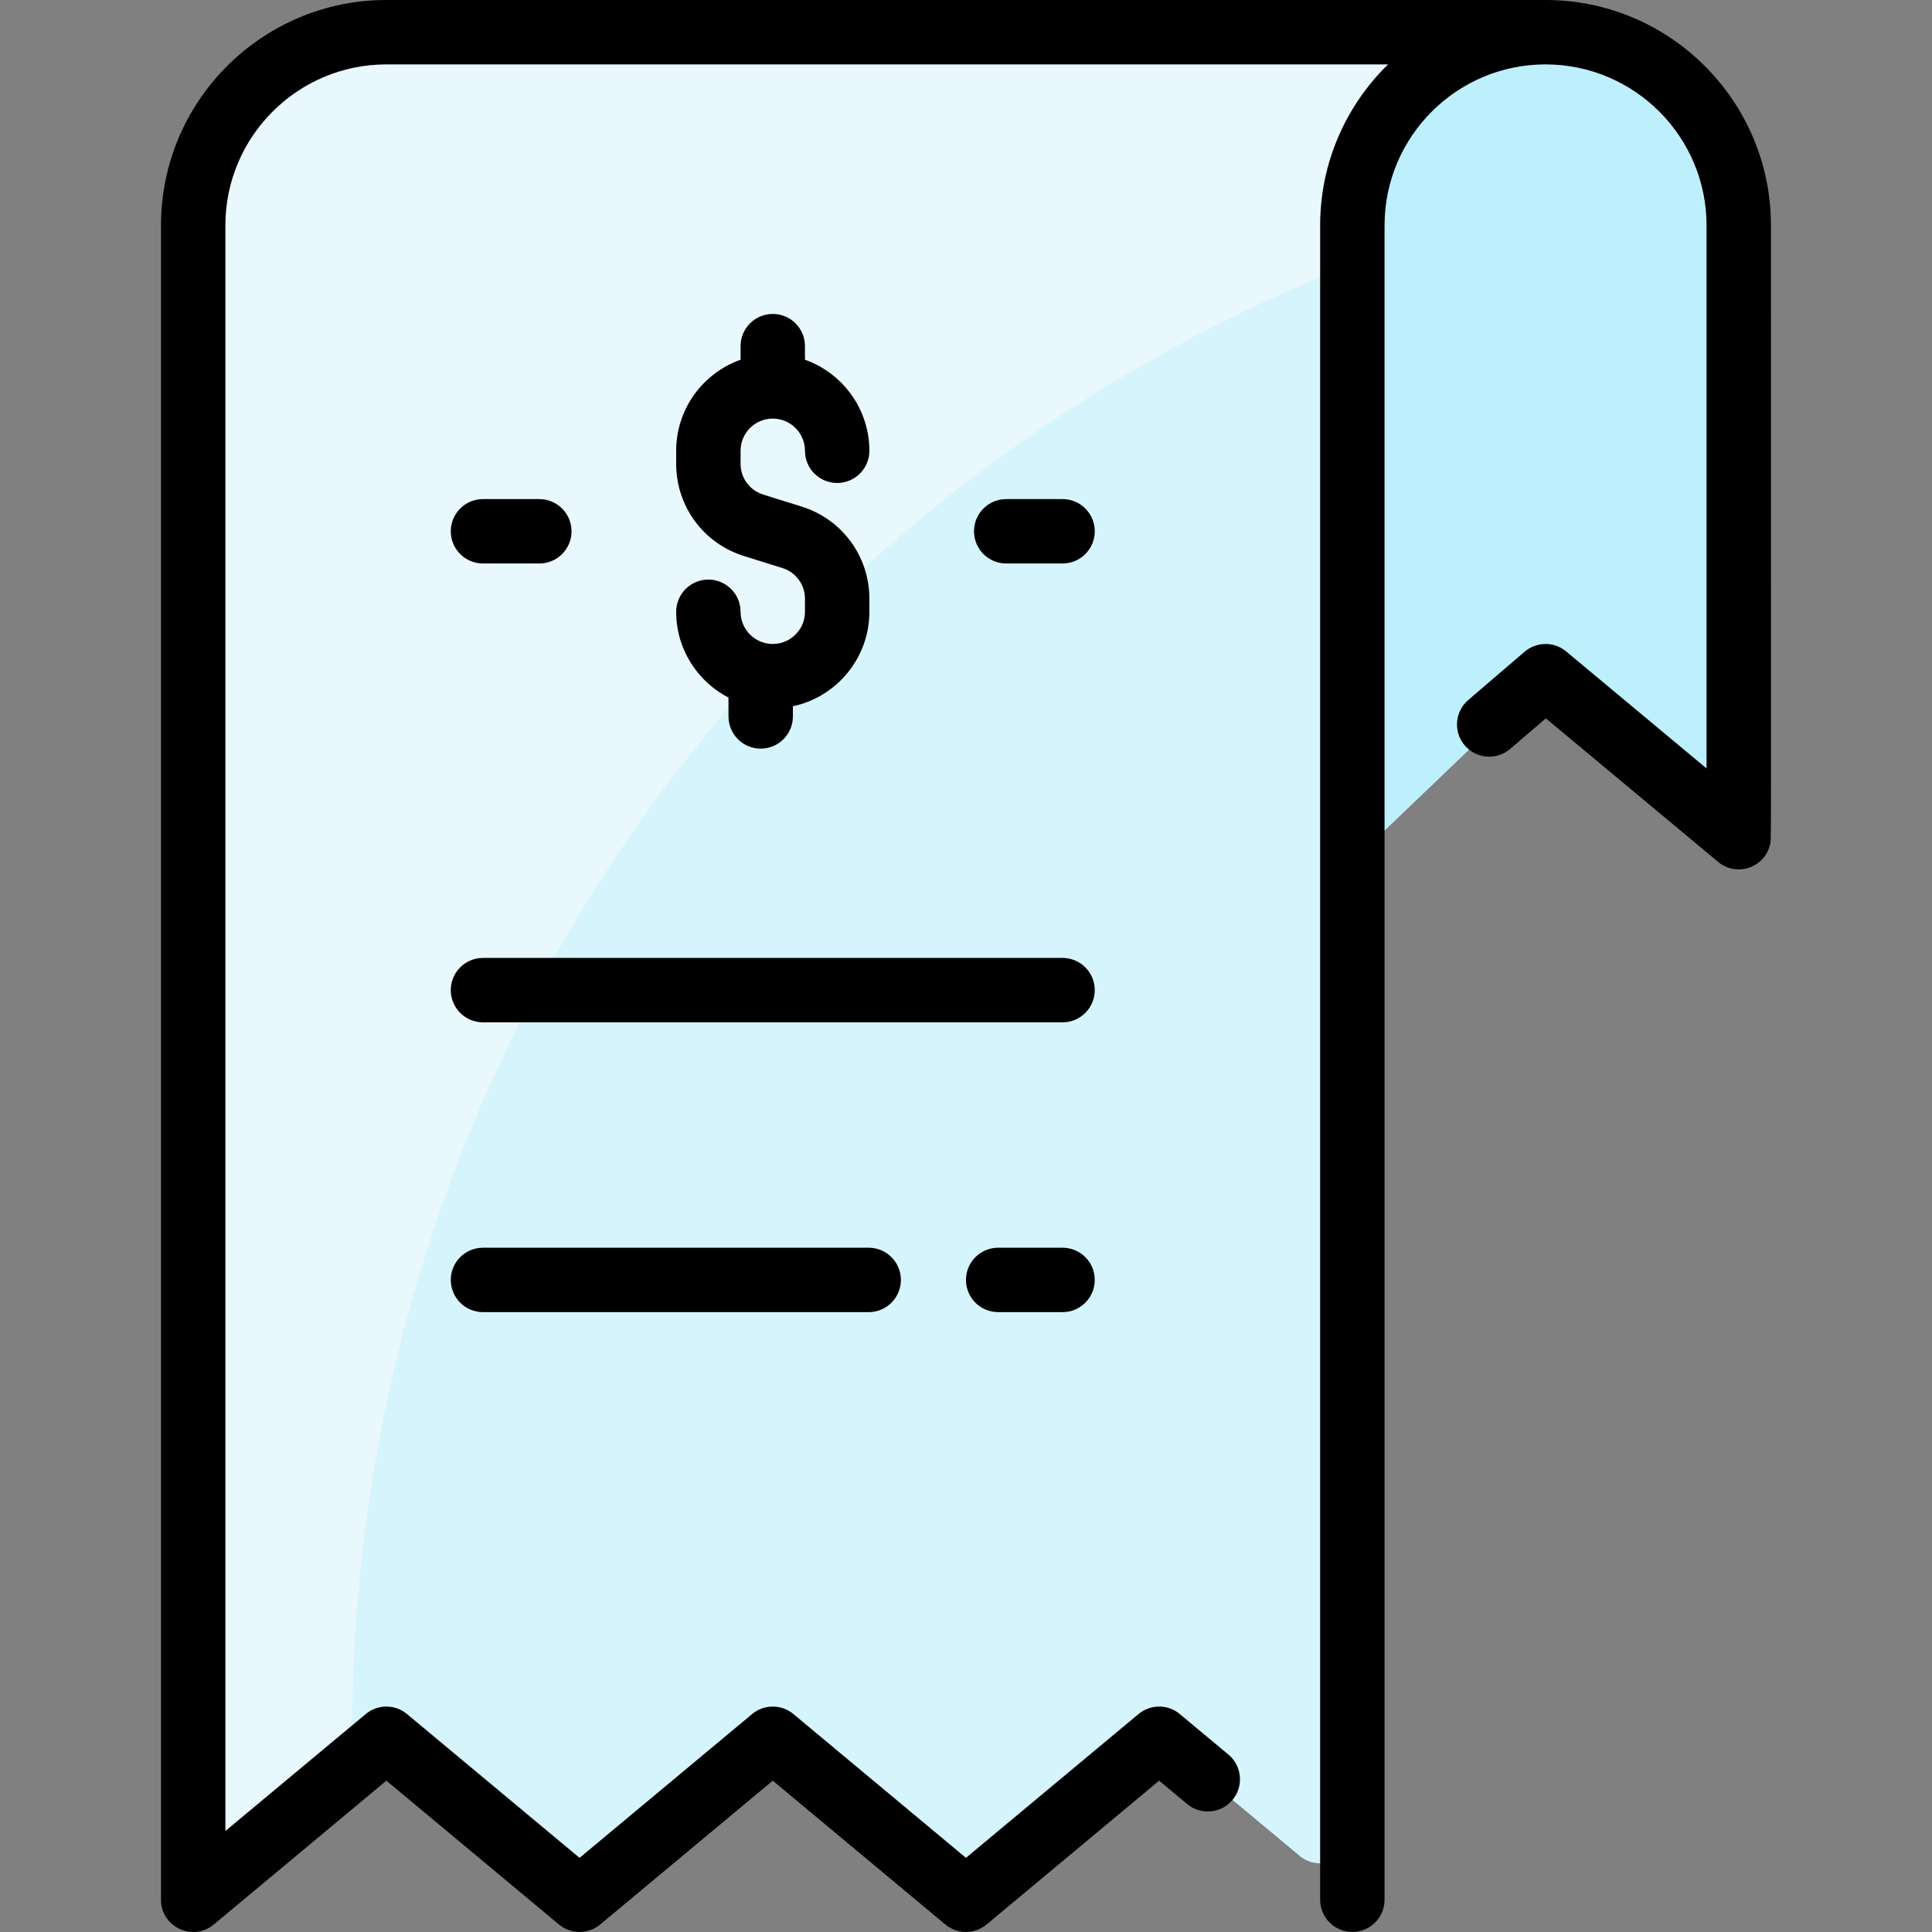
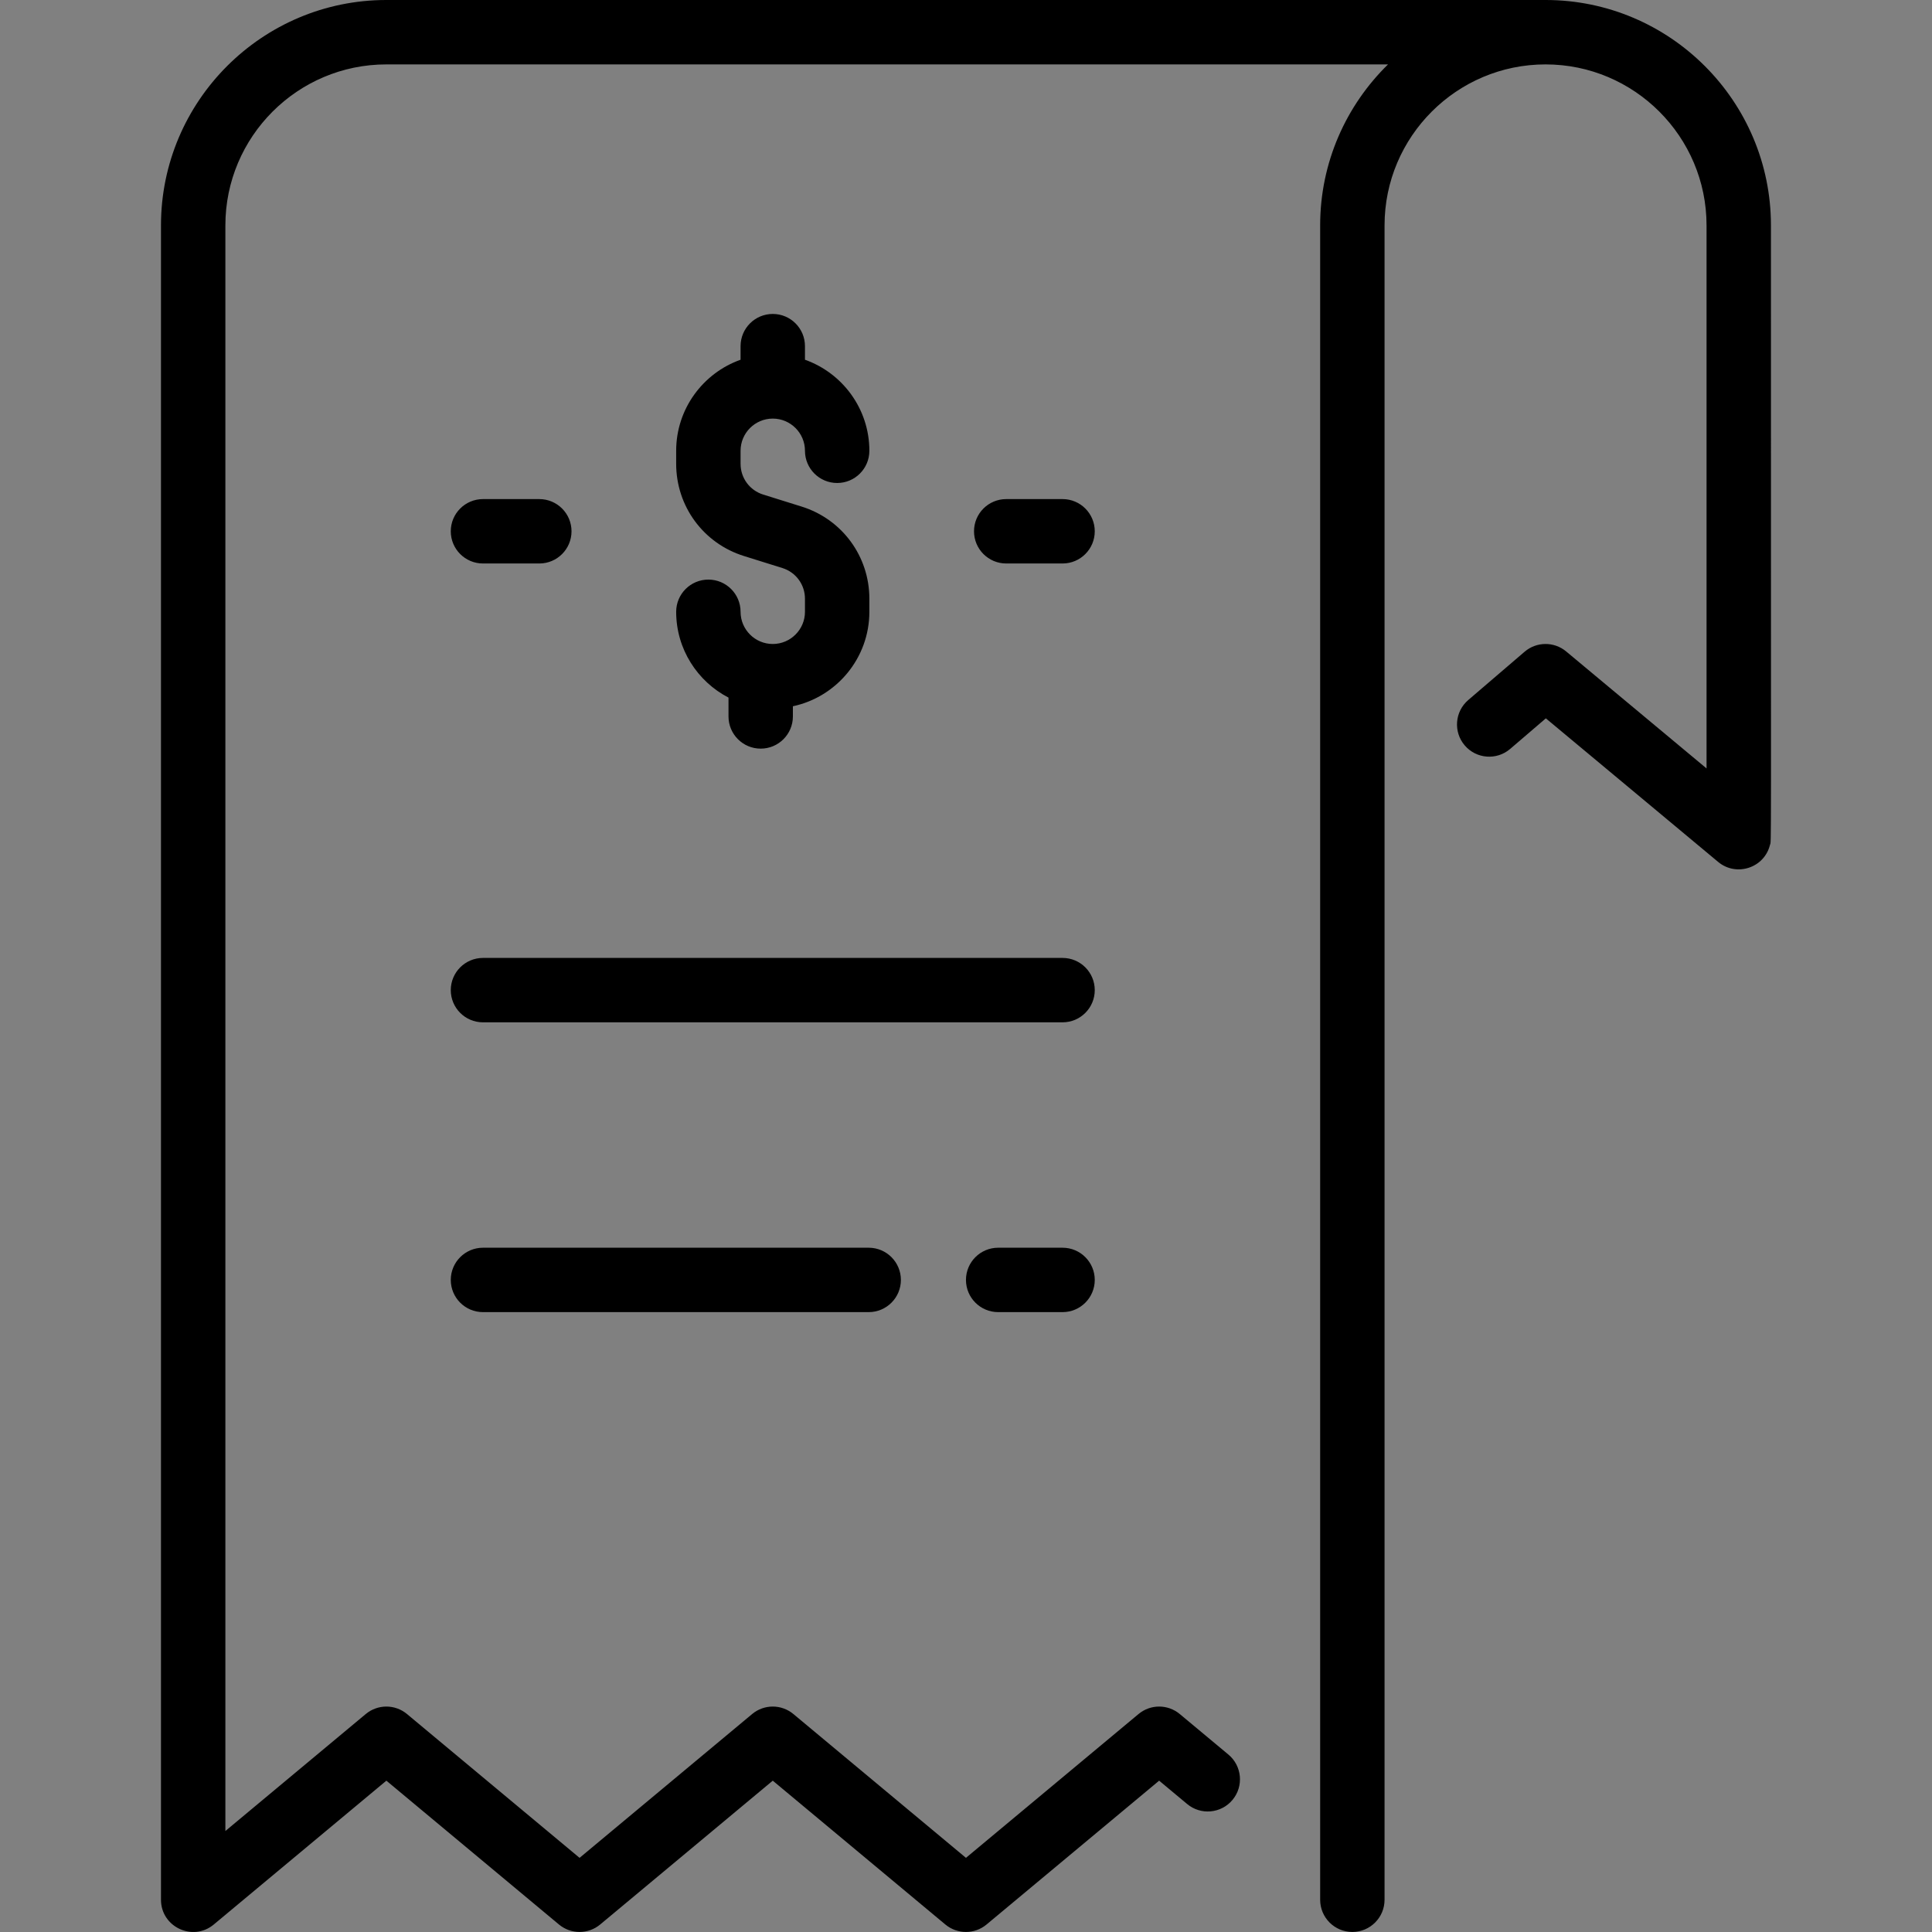
<svg xmlns="http://www.w3.org/2000/svg" id="Layer_1" enable-background="new 0 0 480.01 480.01" height="512" viewBox="0 0 480.01 480.01" width="512">
  <rect x="0" y="0" width="480.01" height="480.01" fill="#808080" stroke="none" />
-   <path d="m431.996 56v134.92c0 6.78-7.91 10.49-13.12 6.15l-23.89-19.91c-6.26-5.22-15.44-4.9-21.32.74l-37.67 36.1v240.92c0 6.78-7.91 10.49-13.12 6.15l-24.64-20.53c-5.93-4.95-14.55-4.95-20.48 0l-28.16 23.46c-5.56 4.63-13.64 4.63-19.2 0l-28.16-23.46c-5.93-4.95-14.55-4.95-20.48 0l-28.16 23.46c-5.56 4.63-13.64 4.63-19.2 0l-28.16-23.46c-5.93-4.95-14.55-4.95-20.48 0l-24.64 20.53c-5.21 4.34-13.12.63-13.12-6.15v-398.92c0-26.51 21.49-48 48-48h288.36c26.353.201 47.64 21.606 47.64 48z" fill="#d6f4fc" />
-   <path d="m384.355 8.001c26.347.193 47.641 21.604 47.641 47.999v134.92c0 6.783-7.911 10.488-13.121 6.146l-23.891-19.909c-6.257-5.214-15.433-4.896-21.313.74l-37.675 36.103v-157.153c0-26.599 21.761-49.04 48.359-48.846z" fill="#bdeffc" />
-   <path d="m384.016 8c-24.969 0-46.927 20.248-47.968 47.36-.239 6.228-4.001 11.763-9.734 14.208-143.628 61.256-236.211 198.612-238.783 355.017-.153 9.306-4.339 18.076-11.486 24.038-3.6 3.003-8.426 7.029-14.927 12.445-5.21 4.341-13.122.638-13.122-6.144v-398.924c0-26.51 21.49-48 48-48z" fill="#e8f8fc" />
  <path d="m426.891 214.158c-.477-.396-42.345-35.287-42.822-35.684l-8.866 7.6c-3.355 2.876-8.405 2.486-11.281-.868-2.875-3.354-2.487-8.405.868-11.28l14-12c2.964-2.541 7.329-2.571 10.328-.072l34.878 29.065v-134.919c0-22.056-17.944-40-40-40s-40 17.944-40 40v416c0 4.418-3.582 8-8 8s-8-3.582-8-8v-416c0-15.658 6.467-29.828 16.862-40h-248.862c-22.056 0-40 17.944-40 40v398.92l34.878-29.065c2.967-2.472 7.276-2.472 10.243 0l42.878 35.732 42.878-35.732c2.967-2.472 7.276-2.472 10.243 0l42.878 35.732 42.878-35.732c2.967-2.472 7.276-2.472 10.243 0l12.082 10.068c3.394 2.828 3.853 7.873 1.024 11.267s-7.874 3.853-11.267 1.024l-6.96-5.801-42.878 35.732c-2.967 2.472-7.276 2.472-10.243 0l-42.878-35.732-42.878 35.732c-2.967 2.472-7.276 2.472-10.243 0l-42.878-35.732-42.878 35.732c-5.207 4.338-13.122.618-13.122-6.146v-415.999c0-30.878 25.122-56 56-56h288c30.878 0 56 25.122 56 56 0 163.182.115 152.471-.24 153.913-1.411 5.749-8.357 7.985-12.865 4.245zm-234.895-54.158c-4.411 0-8-3.589-8-8 0-4.418-3.582-8-8-8s-8 3.582-8 8c0 9.27 5.286 17.324 13 21.32v4.68c0 4.418 3.582 8 8 8s8-3.582 8-8v-2.528c10.841-2.307 19-11.953 19-23.472v-3.237c0-10.554-6.768-19.76-16.841-22.907l-9.545-2.983c-3.358-1.049-5.614-4.118-5.614-7.636v-3.237c0-4.411 3.589-8 8-8s8 3.589 8 8c0 4.418 3.582 8 8 8s8-3.582 8-8c0-10.429-6.689-19.322-16-22.624v-3.376c0-4.418-3.582-8-8-8s-8 3.582-8 8v3.376c-9.311 3.302-16 12.195-16 22.624v3.237c0 10.554 6.768 19.76 16.841 22.907l9.545 2.983c3.358 1.049 5.614 4.118 5.614 7.636v3.237c0 4.411-3.589 8-8 8zm-72-20h14c4.418 0 8-3.582 8-8s-3.582-8-8-8h-14c-4.418 0-8 3.582-8 8s3.582 8 8 8zm144-16h-14c-4.418 0-8 3.582-8 8s3.582 8 8 8h14c4.418 0 8-3.582 8-8s-3.581-8-8-8zm0 114h-144c-4.418 0-8 3.582-8 8s3.582 8 8 8h144c4.418 0 8-3.582 8-8s-3.581-8-8-8zm0 72h-16c-4.418 0-8 3.582-8 8s3.582 8 8 8h16c4.418 0 8-3.582 8-8s-3.581-8-8-8zm-144 0c-4.418 0-8 3.582-8 8s3.582 8 8 8h95.834c4.418 0 8-3.582 8-8s-3.582-8-8-8z" />
</svg>